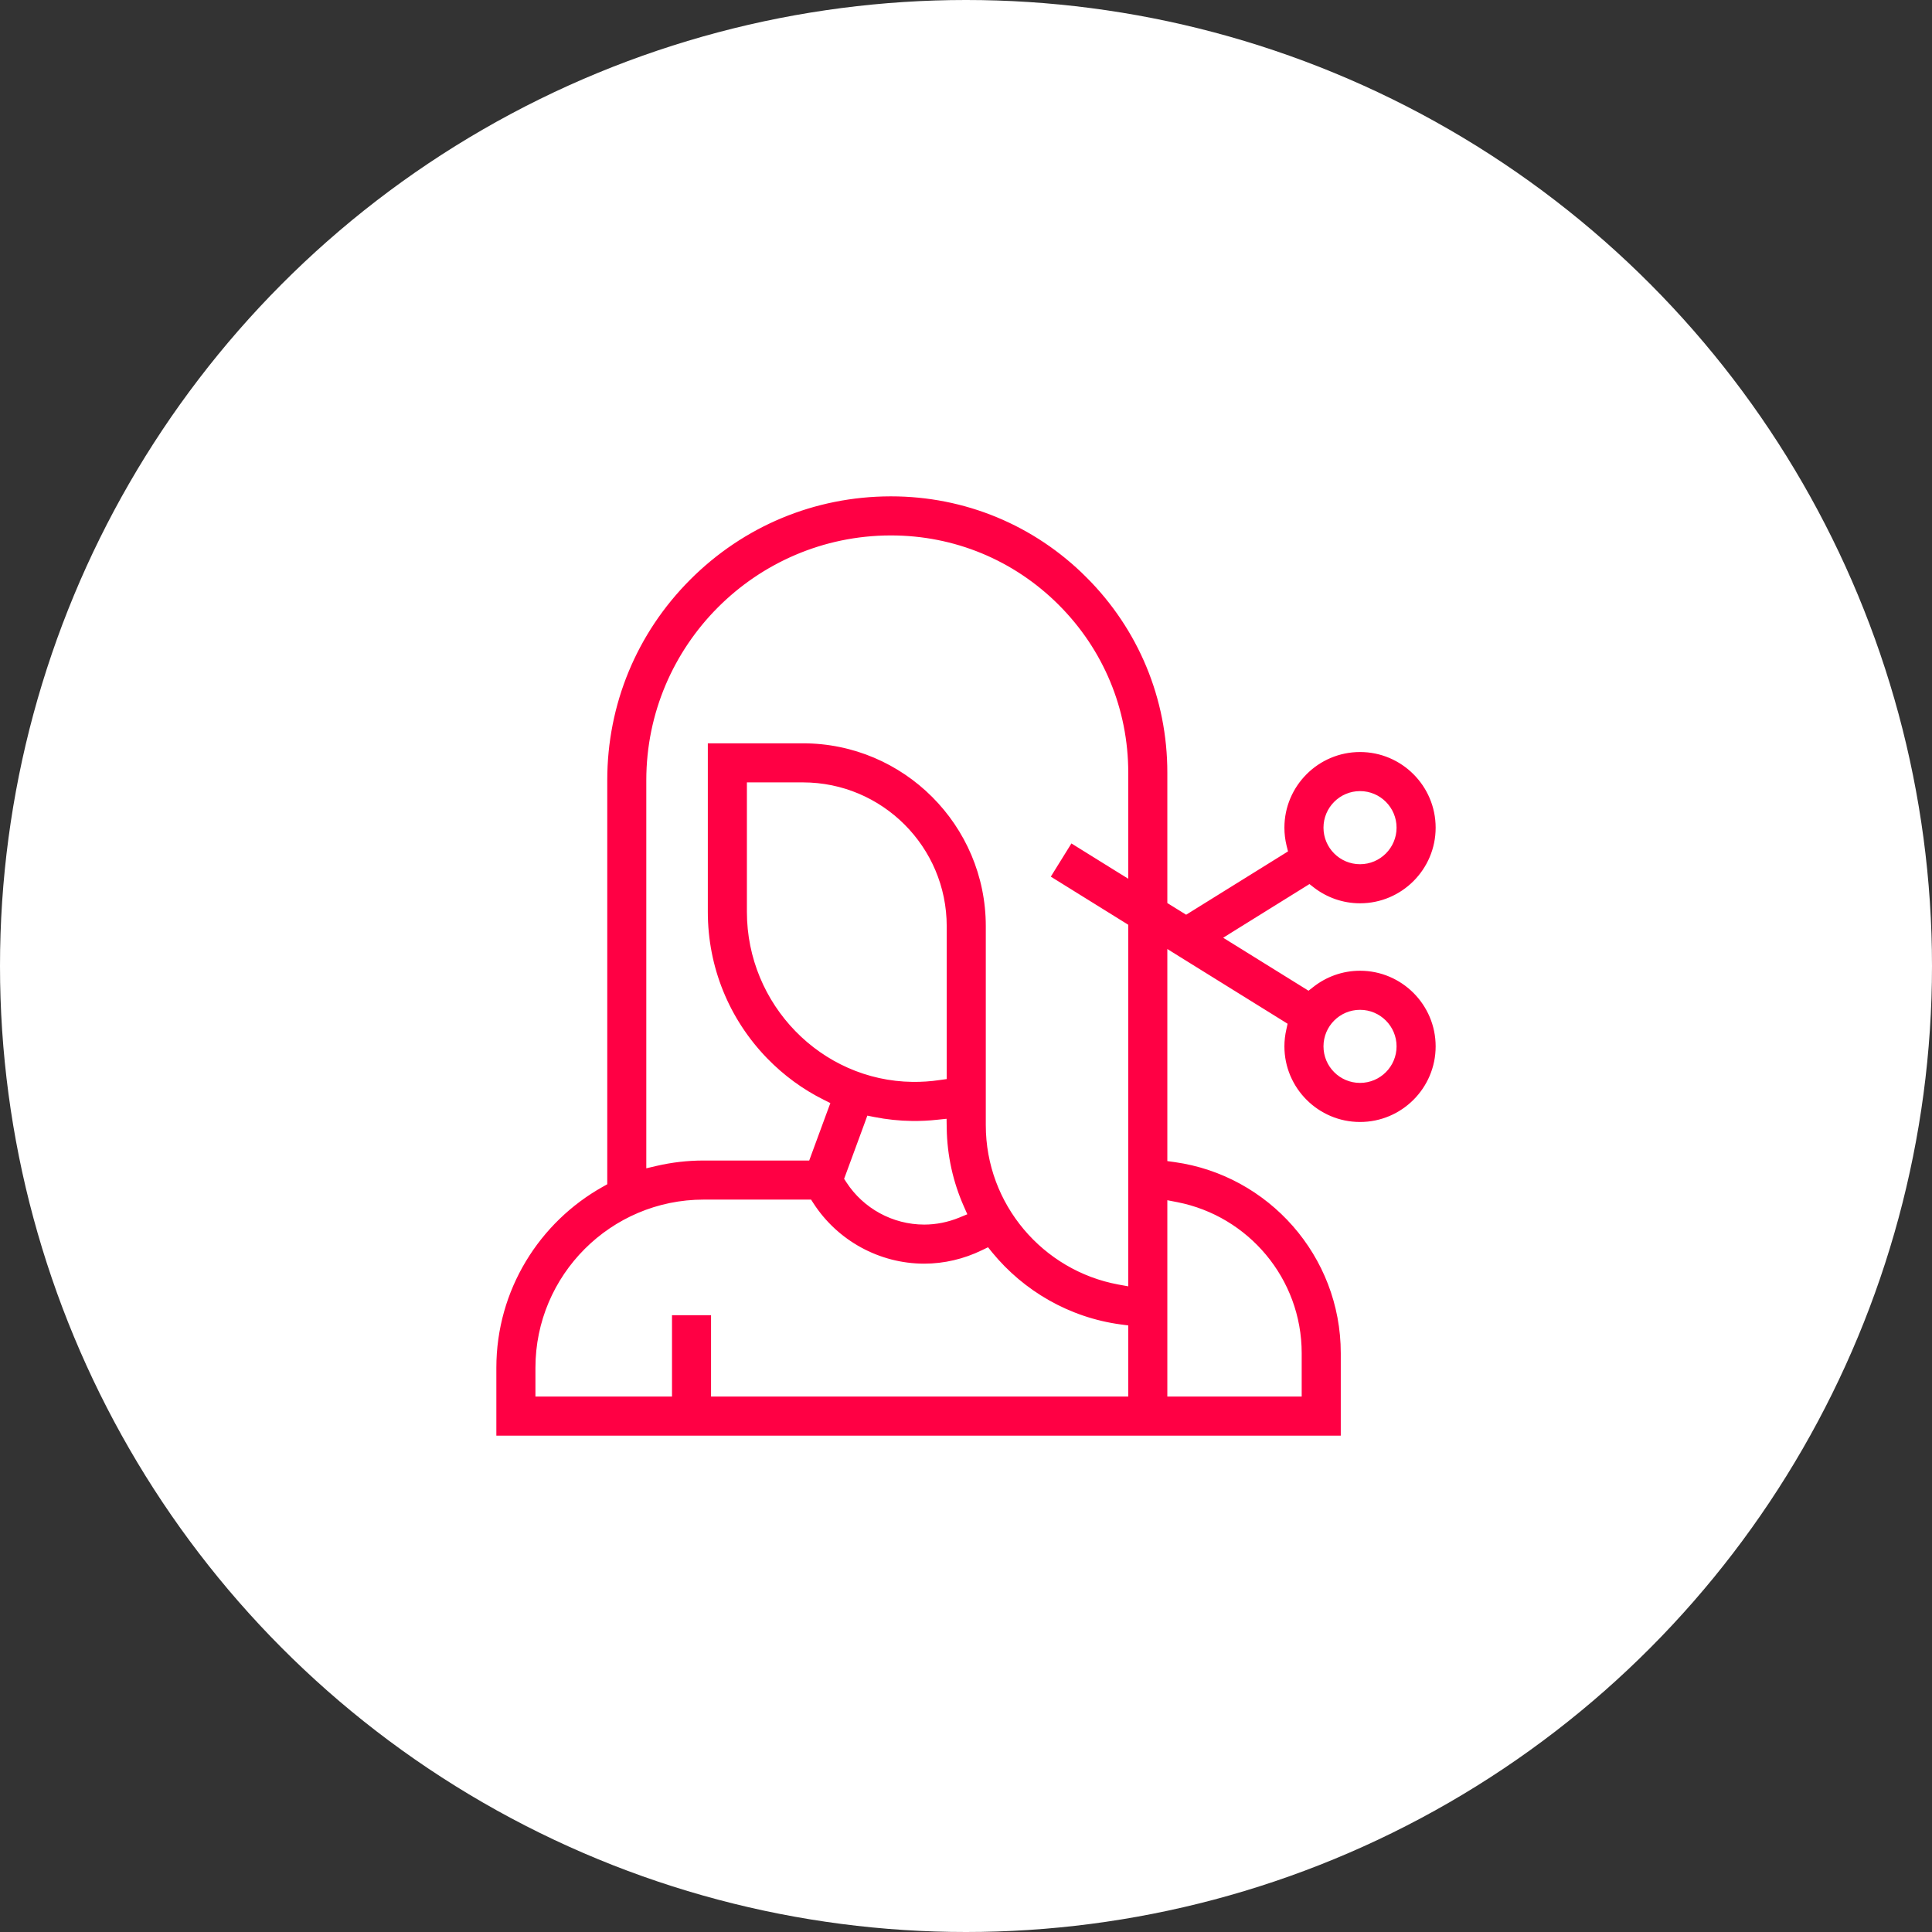
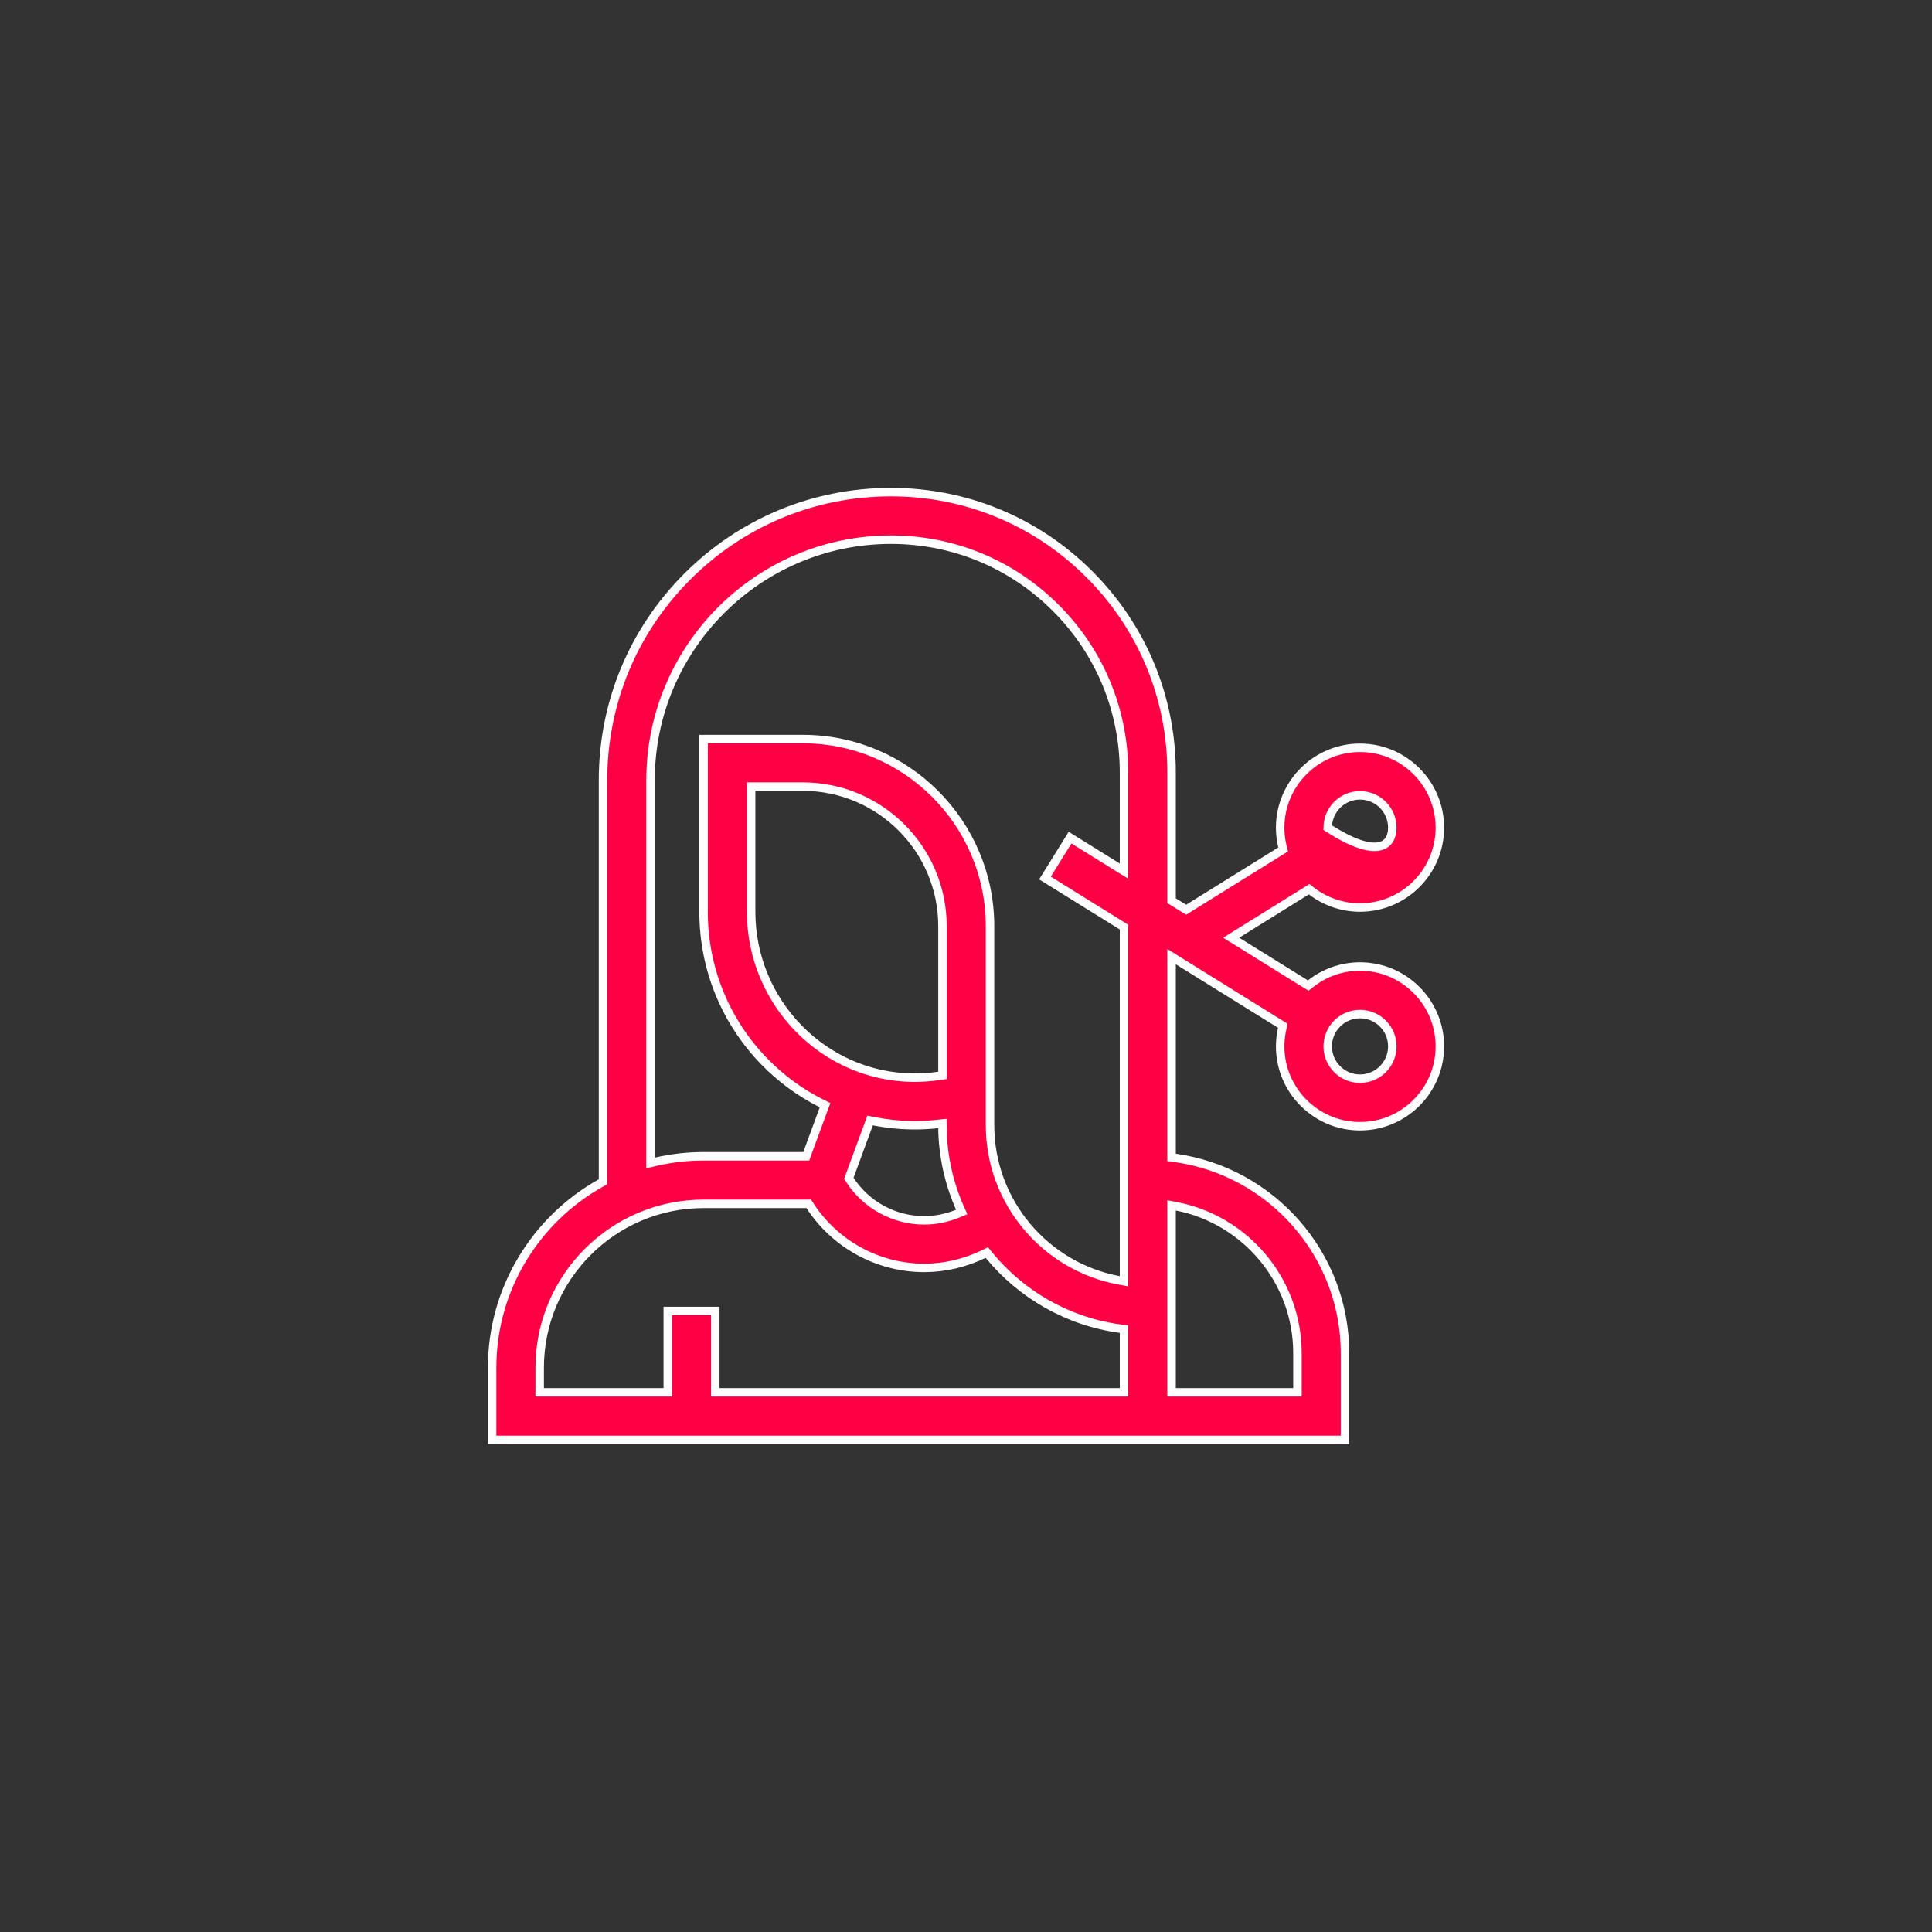
<svg xmlns="http://www.w3.org/2000/svg" width="57" height="57" viewBox="0 0 57 57" fill="none">
  <rect x="0" y="0" width="57" height="57" fill="#333333" stroke="none" />
-   <circle cx="28.5" cy="28.5" r="28.5" fill="white" />
-   <path d="M38.523 29.031L38.597 29.077L38.666 29.023C39.068 28.705 39.575 28.515 40.125 28.515C41.424 28.515 42.481 29.572 42.481 30.871C42.481 32.17 41.424 33.227 40.125 33.227C38.826 33.227 37.769 32.17 37.769 30.871C37.769 30.692 37.79 30.518 37.828 30.35L37.847 30.263L37.772 30.216L34.756 28.343L34.565 28.224V28.449V34.038V34.147L34.673 34.162C37.499 34.557 39.682 36.99 39.682 39.924V42.481H14.519V40.354C14.519 38.014 15.815 35.97 17.727 34.902L17.791 34.866V34.793V23.017C17.791 20.75 18.672 18.619 20.273 17.015C21.874 15.41 24.003 14.524 26.269 14.519H26.269H26.269H26.269H26.269H26.269H26.269H26.269H26.269H26.27H26.27H26.27H26.27H26.27H26.27H26.27H26.27H26.27H26.27H26.27H26.27H26.27H26.27H26.27H26.27H26.27H26.27H26.27H26.27H26.27H26.27H26.27H26.27H26.27H26.27H26.27H26.27H26.27H26.271H26.271H26.271H26.271H26.271H26.271H26.271H26.271H26.271H26.271H26.271H26.271H26.271H26.271H26.271H26.271H26.271H26.271H26.271H26.271H26.271H26.271H26.271H26.271H26.271H26.271H26.271H26.272H26.272H26.272H26.272H26.272H26.272H26.272H26.272H26.272H26.272H26.272H26.272H26.272H26.272H26.272H26.272H26.272H26.272H26.272H26.272H26.272H26.272H26.272H26.272H26.273H26.273H26.273H26.273H26.273H26.273H26.273H26.273H26.273H26.273H26.273H26.273H26.273H26.273H26.273H26.273H26.273H26.273H26.273H26.273H26.273H26.273H26.273H26.273H26.273H26.273H26.273H26.273H26.273H26.274H26.274H26.274H26.274H26.274H26.274H26.274H26.274H26.274H26.274H26.274H26.274H26.274H26.274H26.274H26.274H26.274H26.274H26.274H26.274H26.274H26.274H26.274H26.274H26.274H26.274H26.275H26.275H26.275H26.275H26.275H26.275H26.275H26.275H26.275H26.275H26.275H26.275H26.275H26.275H26.275H26.275H26.275H26.275H26.275H26.275H26.275H26.275H26.275H26.275H26.276H26.276H26.276H26.276H26.276H26.276H26.276H26.276H26.276H26.276H26.276H26.276H26.276H26.276H26.276H26.276H26.276H26.276H26.276H26.276H26.276H26.276H26.276H26.276H26.276H26.276H26.276H26.276H26.276H26.277H26.277H26.277H26.277H26.277H26.277H26.277H26.277H26.277H26.277H26.277H26.277H26.277H26.277H26.277H26.277H26.277H26.277H26.277H26.277H26.277H26.277H26.277H26.277H26.277H26.277H26.278H26.278H26.278H26.278H26.278H26.278H26.278H26.278H26.278H26.278H26.278H26.278H26.278H26.278H26.278H26.278H26.278H26.278H26.278H26.278H26.278H26.278H26.278H26.278H26.279H26.279H26.279H26.279H26.279H26.279H26.279H26.279H26.279H26.279H26.279H26.279H26.279H26.279H26.279H26.279H26.279H26.279H26.279H26.279H26.279H26.279H26.279H26.279H26.279H26.279H26.279H26.279H26.279H26.28H26.28H26.28H26.28H26.28H26.28H26.28H26.28H26.28H26.28H26.28H26.28H26.28H26.28H26.28H26.28H26.28H26.28H26.28H26.28H26.28H26.28H26.28H26.28H26.28H26.28H26.281H26.281H26.281H26.281H26.281H26.281H26.281H26.281H26.281H26.281H26.281H26.281H26.281H26.281H26.281H26.281H26.281H26.281H26.281H26.281H26.281H26.281H26.281H26.281H26.282H26.282H26.282H26.282H26.282H26.282H26.282H26.282H26.282H26.282H26.282H26.282H26.282H26.282H26.282H26.282H26.282H26.282H26.282H26.282H26.282H26.282H26.282H26.282H26.282H26.282H26.282H26.282H26.282H26.283H26.283H26.283H26.283H26.283H26.283H26.283H26.283H26.283H26.283H26.283H26.283H26.283H26.283H26.283H26.283H26.283H26.283H26.283H26.283H26.283H26.283H26.283H26.284H26.284H26.284H26.284H26.284H26.284H26.284H26.284H26.284H26.284H26.284H26.284H26.284H26.284H26.284H26.284H26.284H26.284H26.284H26.284H26.284H26.284H26.284H26.284H26.284H26.284H26.284H26.285H26.285H26.285H26.285H26.285H26.285H26.285H26.285H26.285H26.285H26.285H26.285H26.285H26.285H26.285H26.285H26.285H26.285H26.285H26.285H26.285H26.285H26.285H26.285H26.285H26.285H26.285H26.285H26.285H26.286H26.286H26.286H26.286H26.286H26.286H26.286H26.286H26.286H26.286H26.286H26.286H26.286H26.286H26.286H26.286H26.286H26.286H26.286H26.286H26.286H26.286H26.286H26.286H26.287H26.287H26.287H26.287H26.287H26.287H26.287H26.287H26.287H26.287H26.287H26.287H26.287H26.287H26.287H26.287H26.287H26.287H26.287H26.287H26.287H26.287H26.287H26.287H26.287H26.287H26.287H26.288H26.288H26.288H26.288H26.288H26.288H26.288H26.288H26.288H26.288H26.288H26.288H26.288H26.288H26.288H26.288H26.288H26.288H26.288H26.288H26.288H26.288H26.288H26.288H26.288C28.496 14.519 30.571 15.377 32.134 16.937L32.223 16.848L32.134 16.937C33.702 18.501 34.565 20.582 34.565 22.796V26.503V26.573L34.624 26.61L34.929 26.799L34.995 26.84L35.061 26.799L37.78 25.109L37.857 25.061L37.835 24.973C37.792 24.795 37.769 24.61 37.769 24.419C37.769 23.12 38.826 22.062 40.125 22.062C41.424 22.062 42.481 23.12 42.481 24.419C42.481 25.718 41.424 26.775 40.125 26.775C39.587 26.775 39.091 26.593 38.693 26.288L38.625 26.235L38.551 26.281L36.495 27.559L36.324 27.666L36.495 27.772L38.523 29.031ZM23.898 35.574L23.861 35.517H23.793H20.759C18.092 35.517 15.922 37.687 15.922 40.354V40.953V41.078H16.047H19.576H19.701V40.953V38.678H21.103V40.953V41.078H21.228H33.037H33.162V40.953V39.324V39.214L33.054 39.2C31.498 38.991 30.128 38.19 29.177 37.031L29.115 36.954L29.026 36.997C28.477 37.264 27.873 37.407 27.268 37.407C25.9 37.407 24.629 36.702 23.898 35.574ZM22.286 23.208H22.161V23.333V26.904C22.161 29.566 24.295 31.762 26.924 31.794H26.924C27.184 31.797 27.444 31.78 27.699 31.742L27.806 31.727V31.619V27.325C27.806 25.055 25.959 23.208 23.689 23.208H22.286ZM27.806 33.283L27.804 33.146L27.668 33.16C27.416 33.188 27.161 33.2 26.906 33.197C26.522 33.192 26.144 33.152 25.775 33.079L25.67 33.058L25.634 33.158L25.065 34.704L25.043 34.763L25.077 34.815C25.552 35.547 26.378 36.004 27.268 36.004C27.605 36.004 27.941 35.935 28.254 35.807L28.373 35.758L28.321 35.64C28.001 34.917 27.818 34.121 27.806 33.283ZM38.154 41.078H38.279V40.953V39.924C38.279 37.779 36.743 35.989 34.714 35.591L34.565 35.562V35.714V40.953V41.078H34.69H38.154ZM33.014 37.774L33.162 37.801L33.162 37.651L33.162 27.422L33.162 27.353L33.103 27.316L30.83 25.904L31.57 24.712L32.971 25.583L33.162 25.701V25.477V22.796C33.162 20.957 32.445 19.229 31.143 17.93C29.845 16.635 28.121 15.922 26.288 15.922L26.273 15.922L26.272 15.922C22.369 15.93 19.193 19.113 19.193 23.017V34.154V34.311L19.347 34.275C19.8 34.17 20.273 34.114 20.759 34.114H23.7H23.787L23.817 34.032L24.303 32.711L24.342 32.606L24.242 32.556C23.62 32.246 23.047 31.828 22.546 31.313C21.393 30.125 20.758 28.56 20.758 26.904V21.805H23.689C26.733 21.805 29.209 24.282 29.209 27.325V33.196C29.209 35.473 30.852 37.373 33.014 37.774ZM41.078 24.419C41.078 23.893 40.651 23.465 40.125 23.465C39.599 23.465 39.172 23.893 39.172 24.419C39.172 24.944 39.599 25.372 40.125 25.372C40.651 25.372 41.078 24.944 41.078 24.419ZM39.172 30.871C39.172 31.397 39.599 31.824 40.125 31.824C40.651 31.824 41.078 31.397 41.078 30.871C41.078 30.345 40.651 29.918 40.125 29.918C39.599 29.918 39.172 30.345 39.172 30.871Z" fill="#FF0044" stroke="white" stroke-width="0.25" />
+   <path d="M38.523 29.031L38.597 29.077L38.666 29.023C39.068 28.705 39.575 28.515 40.125 28.515C41.424 28.515 42.481 29.572 42.481 30.871C42.481 32.17 41.424 33.227 40.125 33.227C38.826 33.227 37.769 32.17 37.769 30.871C37.769 30.692 37.79 30.518 37.828 30.35L37.847 30.263L37.772 30.216L34.756 28.343L34.565 28.224V28.449V34.038V34.147L34.673 34.162C37.499 34.557 39.682 36.99 39.682 39.924V42.481H14.519V40.354C14.519 38.014 15.815 35.97 17.727 34.902L17.791 34.866V34.793V23.017C17.791 20.75 18.672 18.619 20.273 17.015C21.874 15.41 24.003 14.524 26.269 14.519H26.269H26.269H26.269H26.269H26.269H26.269H26.269H26.269H26.27H26.27H26.27H26.27H26.27H26.27H26.27H26.27H26.27H26.27H26.27H26.27H26.27H26.27H26.27H26.27H26.27H26.27H26.27H26.27H26.27H26.27H26.27H26.27H26.27H26.27H26.27H26.27H26.27H26.271H26.271H26.271H26.271H26.271H26.271H26.271H26.271H26.271H26.271H26.271H26.271H26.271H26.271H26.271H26.271H26.271H26.271H26.271H26.271H26.271H26.271H26.271H26.271H26.271H26.271H26.271H26.272H26.272H26.272H26.272H26.272H26.272H26.272H26.272H26.272H26.272H26.272H26.272H26.272H26.272H26.272H26.272H26.272H26.272H26.272H26.272H26.272H26.272H26.272H26.272H26.273H26.273H26.273H26.273H26.273H26.273H26.273H26.273H26.273H26.273H26.273H26.273H26.273H26.273H26.273H26.273H26.273H26.273H26.273H26.273H26.273H26.273H26.273H26.273H26.273H26.273H26.273H26.273H26.273H26.274H26.274H26.274H26.274H26.274H26.274H26.274H26.274H26.274H26.274H26.274H26.274H26.274H26.274H26.274H26.274H26.274H26.274H26.274H26.274H26.274H26.274H26.274H26.274H26.274H26.274H26.275H26.275H26.275H26.275H26.275H26.275H26.275H26.275H26.275H26.275H26.275H26.275H26.275H26.275H26.275H26.275H26.275H26.275H26.275H26.275H26.275H26.275H26.275H26.275H26.276H26.276H26.276H26.276H26.276H26.276H26.276H26.276H26.276H26.276H26.276H26.276H26.276H26.276H26.276H26.276H26.276H26.276H26.276H26.276H26.276H26.276H26.276H26.276H26.276H26.276H26.276H26.276H26.276H26.277H26.277H26.277H26.277H26.277H26.277H26.277H26.277H26.277H26.277H26.277H26.277H26.277H26.277H26.277H26.277H26.277H26.277H26.277H26.277H26.277H26.277H26.277H26.277H26.277H26.277H26.278H26.278H26.278H26.278H26.278H26.278H26.278H26.278H26.278H26.278H26.278H26.278H26.278H26.278H26.278H26.278H26.278H26.278H26.278H26.278H26.278H26.278H26.278H26.278H26.279H26.279H26.279H26.279H26.279H26.279H26.279H26.279H26.279H26.279H26.279H26.279H26.279H26.279H26.279H26.279H26.279H26.279H26.279H26.279H26.279H26.279H26.279H26.279H26.279H26.279H26.279H26.279H26.279H26.28H26.28H26.28H26.28H26.28H26.28H26.28H26.28H26.28H26.28H26.28H26.28H26.28H26.28H26.28H26.28H26.28H26.28H26.28H26.28H26.28H26.28H26.28H26.28H26.28H26.28H26.281H26.281H26.281H26.281H26.281H26.281H26.281H26.281H26.281H26.281H26.281H26.281H26.281H26.281H26.281H26.281H26.281H26.281H26.281H26.281H26.281H26.281H26.281H26.281H26.282H26.282H26.282H26.282H26.282H26.282H26.282H26.282H26.282H26.282H26.282H26.282H26.282H26.282H26.282H26.282H26.282H26.282H26.282H26.282H26.282H26.282H26.282H26.282H26.282H26.282H26.282H26.282H26.282H26.283H26.283H26.283H26.283H26.283H26.283H26.283H26.283H26.283H26.283H26.283H26.283H26.283H26.283H26.283H26.283H26.283H26.283H26.283H26.283H26.283H26.283H26.283H26.284H26.284H26.284H26.284H26.284H26.284H26.284H26.284H26.284H26.284H26.284H26.284H26.284H26.284H26.284H26.284H26.284H26.284H26.284H26.284H26.284H26.284H26.284H26.284H26.284H26.284H26.284H26.285H26.285H26.285H26.285H26.285H26.285H26.285H26.285H26.285H26.285H26.285H26.285H26.285H26.285H26.285H26.285H26.285H26.285H26.285H26.285H26.285H26.285H26.285H26.285H26.285H26.285H26.285H26.285H26.285H26.286H26.286H26.286H26.286H26.286H26.286H26.286H26.286H26.286H26.286H26.286H26.286H26.286H26.286H26.286H26.286H26.286H26.286H26.286H26.286H26.286H26.286H26.286H26.286H26.287H26.287H26.287H26.287H26.287H26.287H26.287H26.287H26.287H26.287H26.287H26.287H26.287H26.287H26.287H26.287H26.287H26.287H26.287H26.287H26.287H26.287H26.287H26.287H26.287H26.287H26.287H26.288H26.288H26.288H26.288H26.288H26.288H26.288H26.288H26.288H26.288H26.288H26.288H26.288H26.288H26.288H26.288H26.288H26.288H26.288H26.288H26.288H26.288H26.288H26.288H26.288C28.496 14.519 30.571 15.377 32.134 16.937L32.223 16.848L32.134 16.937C33.702 18.501 34.565 20.582 34.565 22.796V26.503V26.573L34.624 26.61L34.929 26.799L34.995 26.84L35.061 26.799L37.78 25.109L37.857 25.061L37.835 24.973C37.792 24.795 37.769 24.61 37.769 24.419C37.769 23.12 38.826 22.062 40.125 22.062C41.424 22.062 42.481 23.12 42.481 24.419C42.481 25.718 41.424 26.775 40.125 26.775C39.587 26.775 39.091 26.593 38.693 26.288L38.625 26.235L38.551 26.281L36.495 27.559L36.324 27.666L36.495 27.772L38.523 29.031ZM23.898 35.574L23.861 35.517H23.793H20.759C18.092 35.517 15.922 37.687 15.922 40.354V40.953V41.078H16.047H19.576H19.701V40.953V38.678H21.103V40.953V41.078H21.228H33.037H33.162V40.953V39.324V39.214L33.054 39.2C31.498 38.991 30.128 38.19 29.177 37.031L29.115 36.954L29.026 36.997C28.477 37.264 27.873 37.407 27.268 37.407C25.9 37.407 24.629 36.702 23.898 35.574ZM22.286 23.208H22.161V23.333V26.904C22.161 29.566 24.295 31.762 26.924 31.794H26.924C27.184 31.797 27.444 31.78 27.699 31.742L27.806 31.727V31.619V27.325C27.806 25.055 25.959 23.208 23.689 23.208H22.286ZM27.806 33.283L27.804 33.146L27.668 33.16C27.416 33.188 27.161 33.2 26.906 33.197C26.522 33.192 26.144 33.152 25.775 33.079L25.67 33.058L25.634 33.158L25.065 34.704L25.043 34.763L25.077 34.815C25.552 35.547 26.378 36.004 27.268 36.004C27.605 36.004 27.941 35.935 28.254 35.807L28.373 35.758L28.321 35.64C28.001 34.917 27.818 34.121 27.806 33.283ZM38.154 41.078H38.279V40.953V39.924C38.279 37.779 36.743 35.989 34.714 35.591L34.565 35.562V35.714V40.953V41.078H34.69H38.154ZM33.014 37.774L33.162 37.801L33.162 37.651L33.162 27.422L33.162 27.353L33.103 27.316L30.83 25.904L31.57 24.712L32.971 25.583L33.162 25.701V25.477V22.796C33.162 20.957 32.445 19.229 31.143 17.93C29.845 16.635 28.121 15.922 26.288 15.922L26.273 15.922L26.272 15.922C22.369 15.93 19.193 19.113 19.193 23.017V34.154V34.311L19.347 34.275C19.8 34.17 20.273 34.114 20.759 34.114H23.7H23.787L23.817 34.032L24.303 32.711L24.342 32.606L24.242 32.556C23.62 32.246 23.047 31.828 22.546 31.313C21.393 30.125 20.758 28.56 20.758 26.904V21.805H23.689C26.733 21.805 29.209 24.282 29.209 27.325V33.196C29.209 35.473 30.852 37.373 33.014 37.774ZM41.078 24.419C41.078 23.893 40.651 23.465 40.125 23.465C39.599 23.465 39.172 23.893 39.172 24.419C40.651 25.372 41.078 24.944 41.078 24.419ZM39.172 30.871C39.172 31.397 39.599 31.824 40.125 31.824C40.651 31.824 41.078 31.397 41.078 30.871C41.078 30.345 40.651 29.918 40.125 29.918C39.599 29.918 39.172 30.345 39.172 30.871Z" fill="#FF0044" stroke="white" stroke-width="0.25" />
</svg>